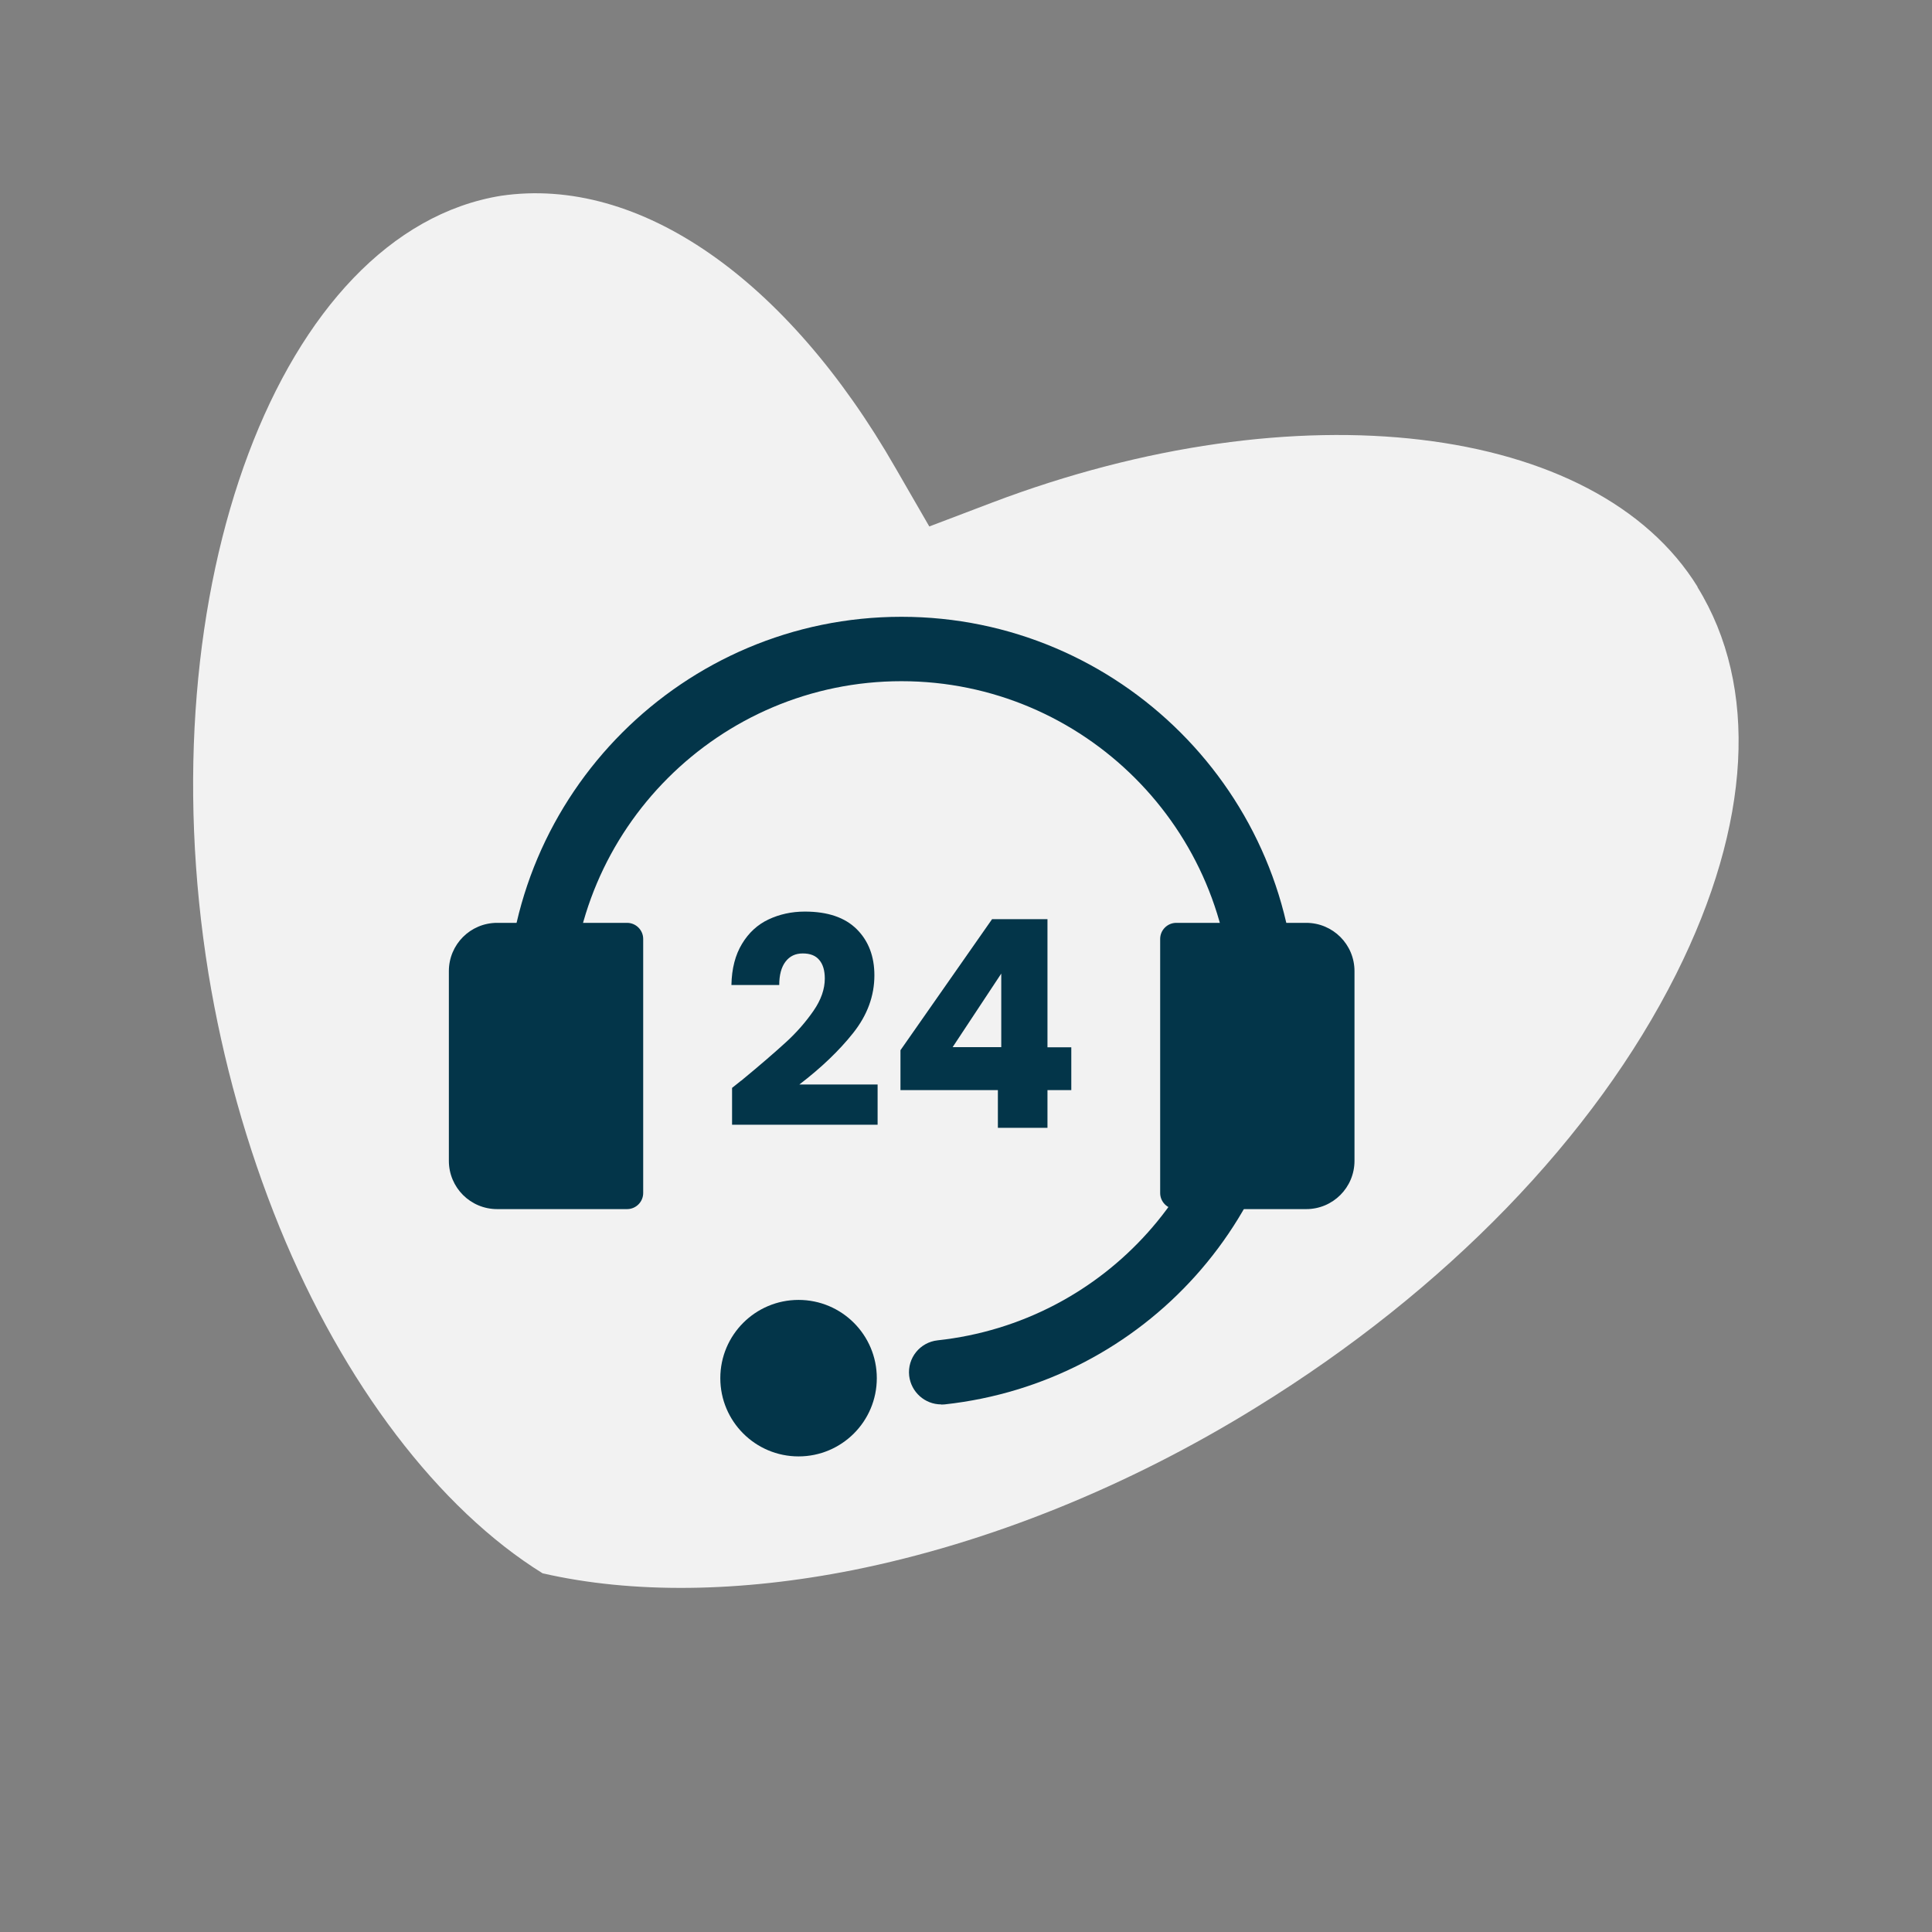
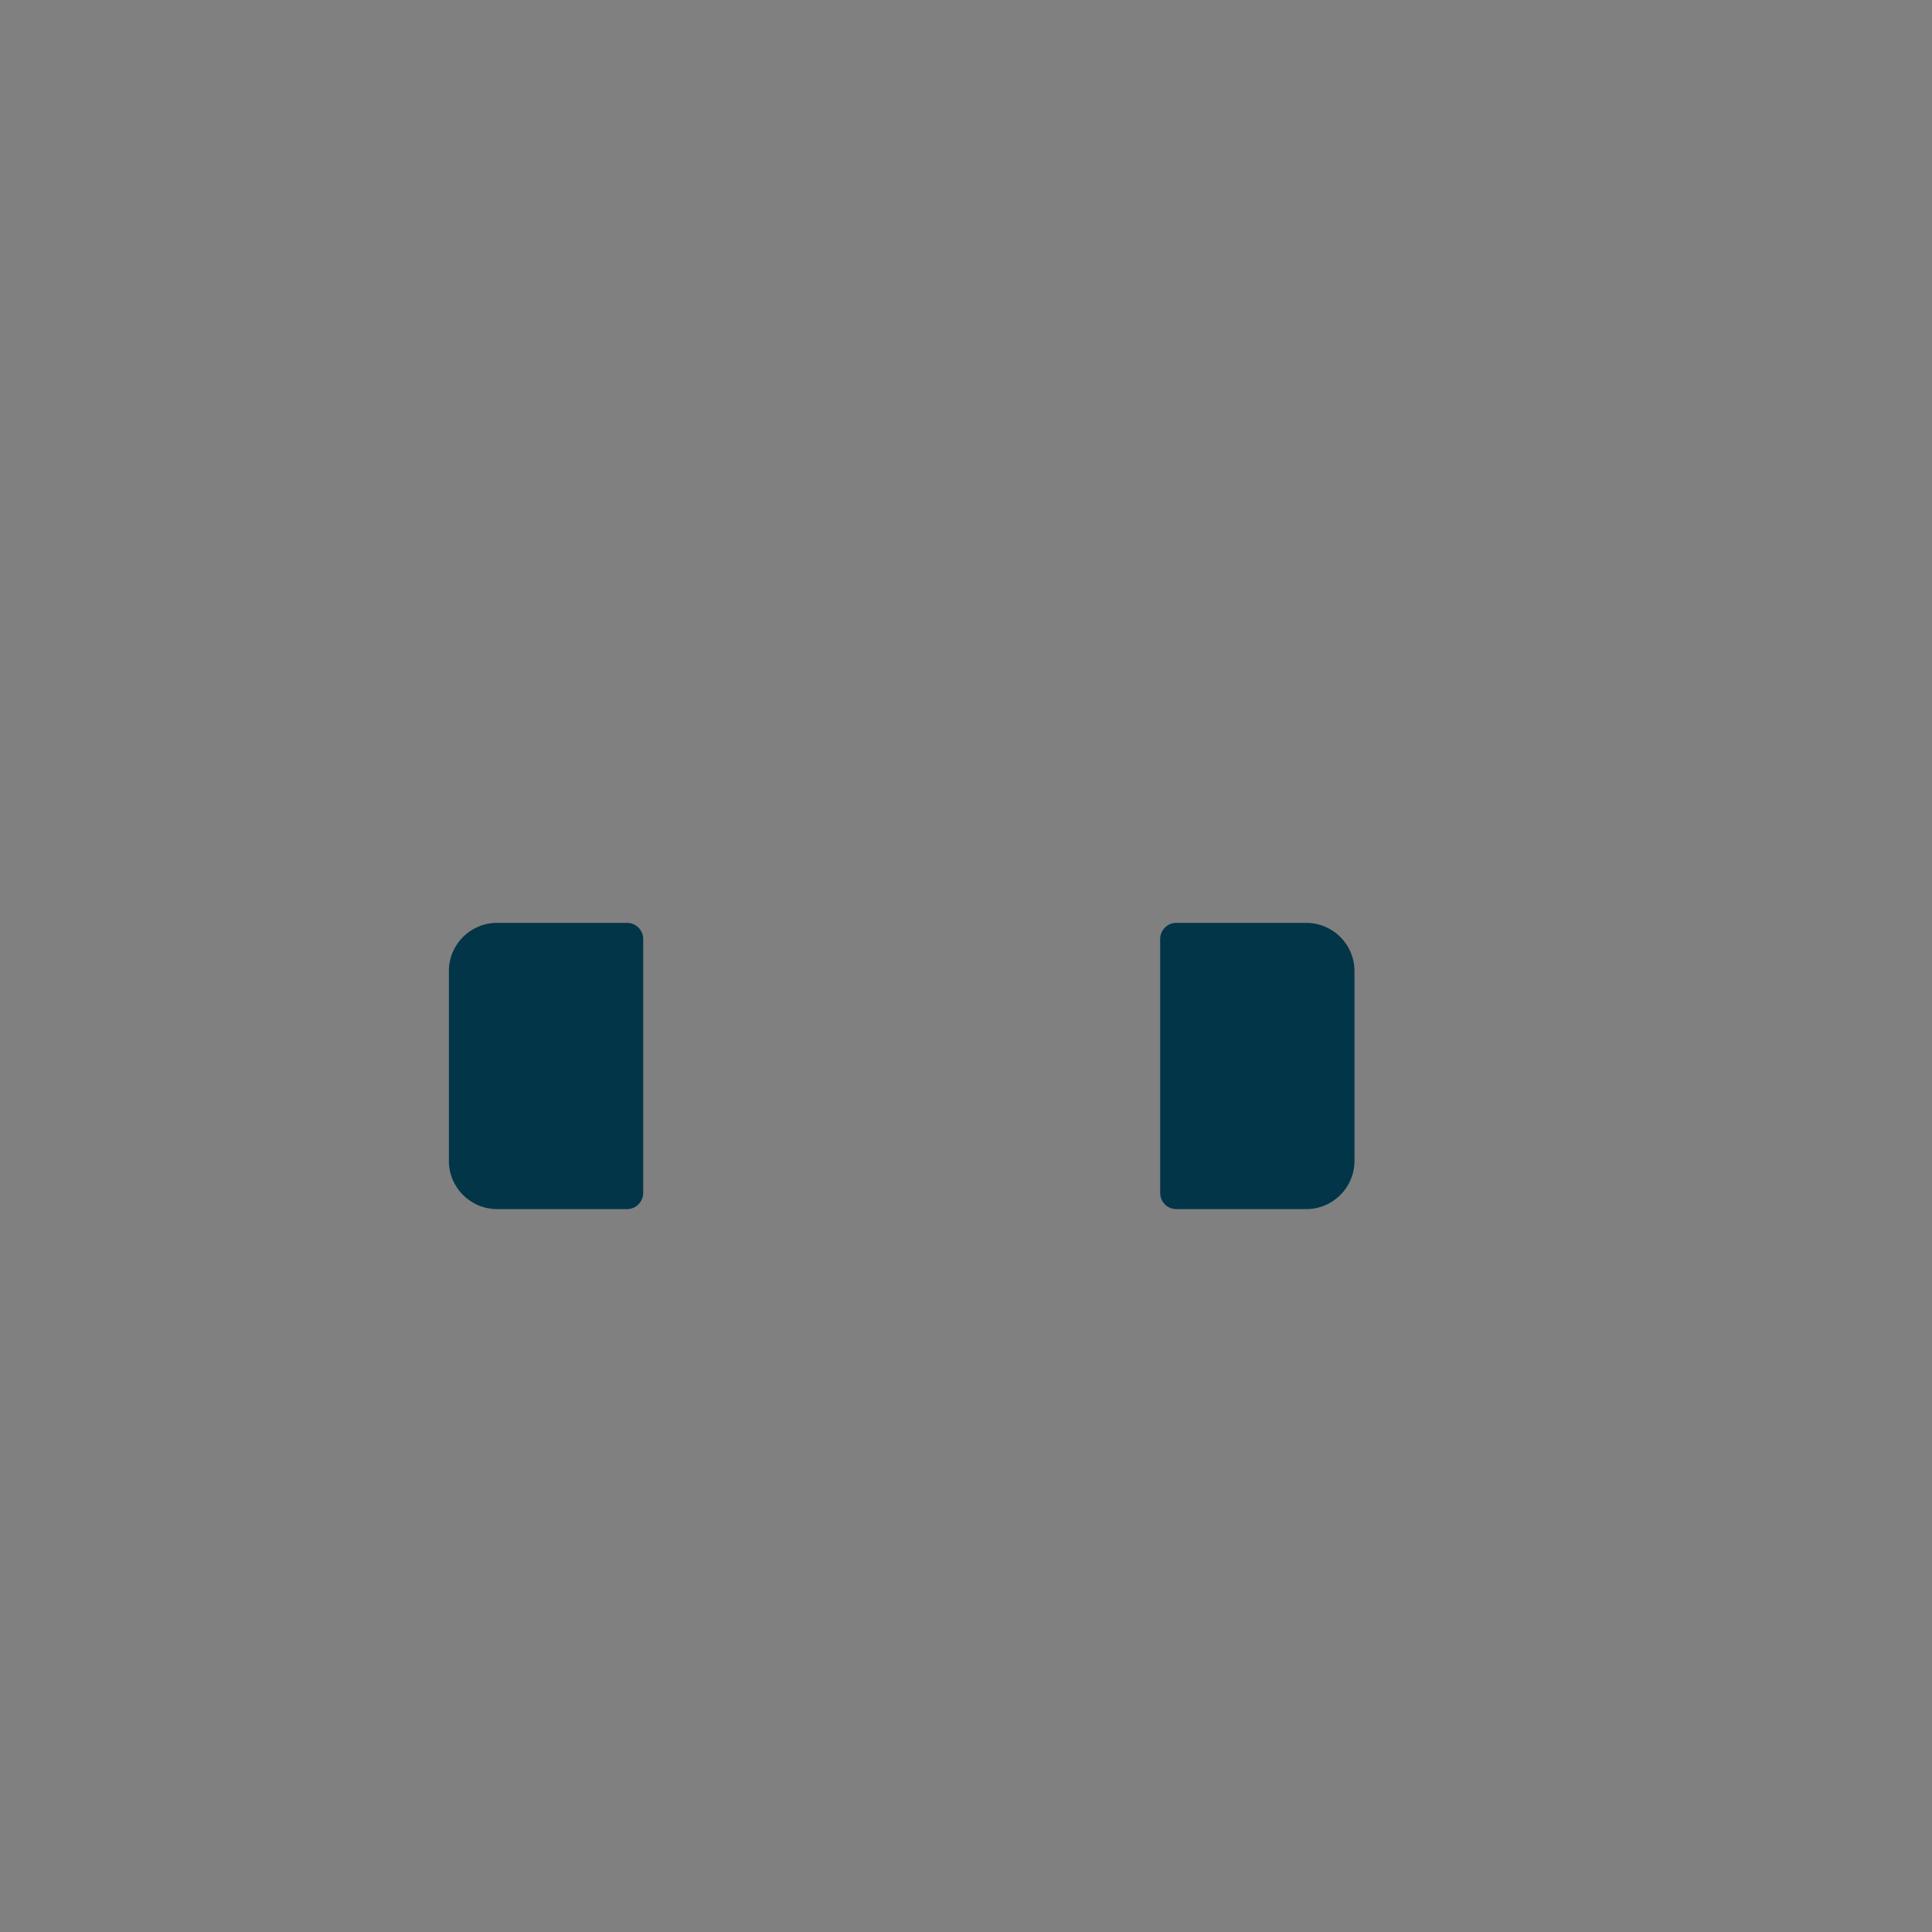
<svg xmlns="http://www.w3.org/2000/svg" id="Icons" viewBox="0 0 120 120">
  <rect x="0" y="0" width="120" height="120" fill="#808080" stroke="none" />
  <defs>
    <style>      .cls-1 {        fill: #033549;      }      .cls-2 {        fill: #f2f2f2;      }    </style>
  </defs>
-   <path class="cls-2" d="M105.44,36.45c-6.3-10.2-24.88-12.41-43.8-5.24l-3.92,1.49-2.09-3.62c-6.74-11.76-15.92-18.18-24.51-16.92-13.73,2.23-22.05,24.37-18.17,48.32.89,5.41,2.37,10.72,4.42,15.76,3.96,9.7,9.89,17.48,16.33,21.48,5.57,1.28,12.26,1.2,19.29-.2,8.43-1.69,17.1-5.19,25.06-10.12,11.74-7.24,20.99-16.79,26.06-26.9,4.67-9.32,5.14-17.86,1.32-24.04" />
  <g>
-     <path class="cls-1" d="M58.46,87.23c-1.01,0-1.87-.76-1.99-1.78-.12-1.1.67-2.08,1.77-2.2,10.42-1.13,18.28-9.91,18.28-20.41,0-11.32-9.21-20.53-20.53-20.53s-20.53,9.21-20.53,20.53c0,1.1-.9,2-2,2s-2-.9-2-2c0-13.53,11-24.53,24.53-24.53s24.53,11,24.53,24.53c0,12.55-9.39,23.03-21.85,24.39-.07,0-.15.01-.22.01Z" />
    <g>
-       <path class="cls-1" d="M46.03,67.13c1.18-.97,2.1-1.77,2.78-2.39.68-.62,1.25-1.28,1.72-1.96s.7-1.35.7-2c0-.49-.11-.88-.34-1.15-.23-.28-.57-.41-1.03-.41s-.81.17-1.07.51c-.26.34-.39.83-.39,1.45h-2.97c.02-1.02.24-1.87.66-2.56.41-.68.96-1.19,1.64-1.51.68-.32,1.43-.49,2.26-.49,1.43,0,2.5.37,3.23,1.1.73.73,1.09,1.69,1.09,2.86,0,1.28-.44,2.47-1.31,3.57s-1.99,2.17-3.35,3.21h4.86v2.5h-9.04v-2.29c.41-.32.59-.47.56-.45Z" />
-       <path class="cls-1" d="M55.93,67.71v-2.48l5.69-8.14h3.44v7.96h1.48v2.66h-1.48v2.34h-3.08v-2.34h-6.05ZM62.19,60.47l-3.02,4.57h3.02v-4.57Z" />
-     </g>
-     <circle class="cls-1" cx="49.6" cy="85.6" r="4.86" />
+       </g>
    <path class="cls-1" d="M75.05,57.32h8.07c.55,0,1,.45,1,1v15.78c0,.55-.45,1-1,1h-8.07c-1.66,0-3-1.34-3-3v-11.78c0-1.66,1.34-3,3-3Z" transform="translate(156.18 132.42) rotate(180)" />
    <path class="cls-1" d="M30.88,57.32h8.07c.55,0,1,.45,1,1v15.78c0,.55-.45,1-1,1h-8.07c-1.66,0-3-1.34-3-3v-11.78c0-1.66,1.34-3,3-3Z" />
  </g>
</svg>